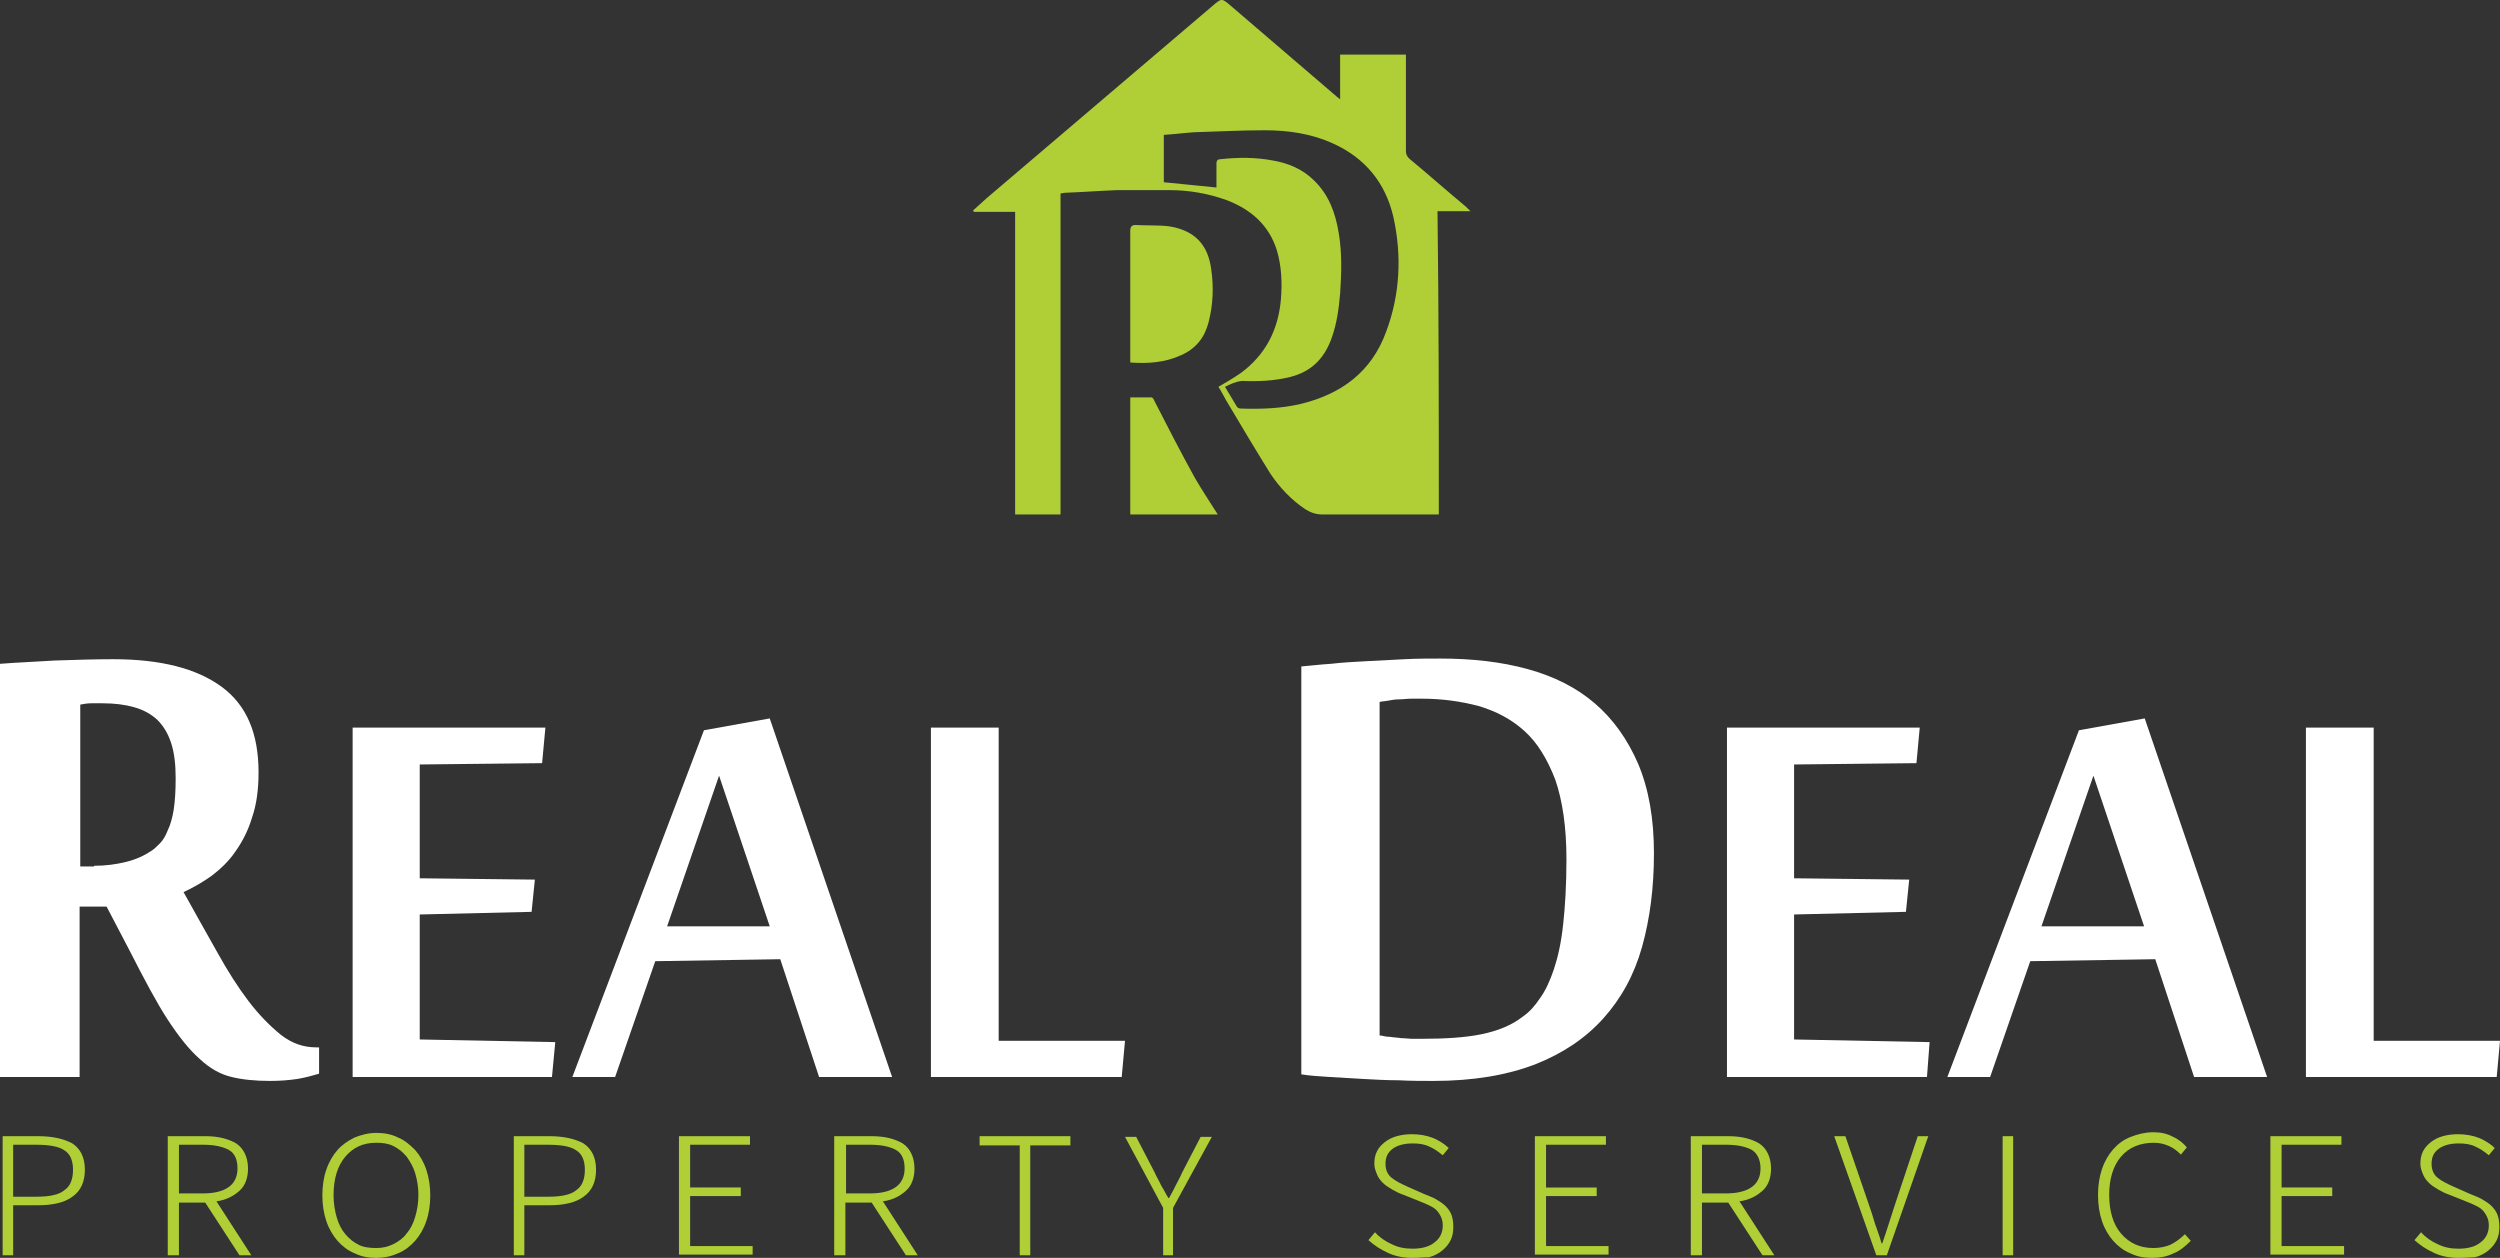
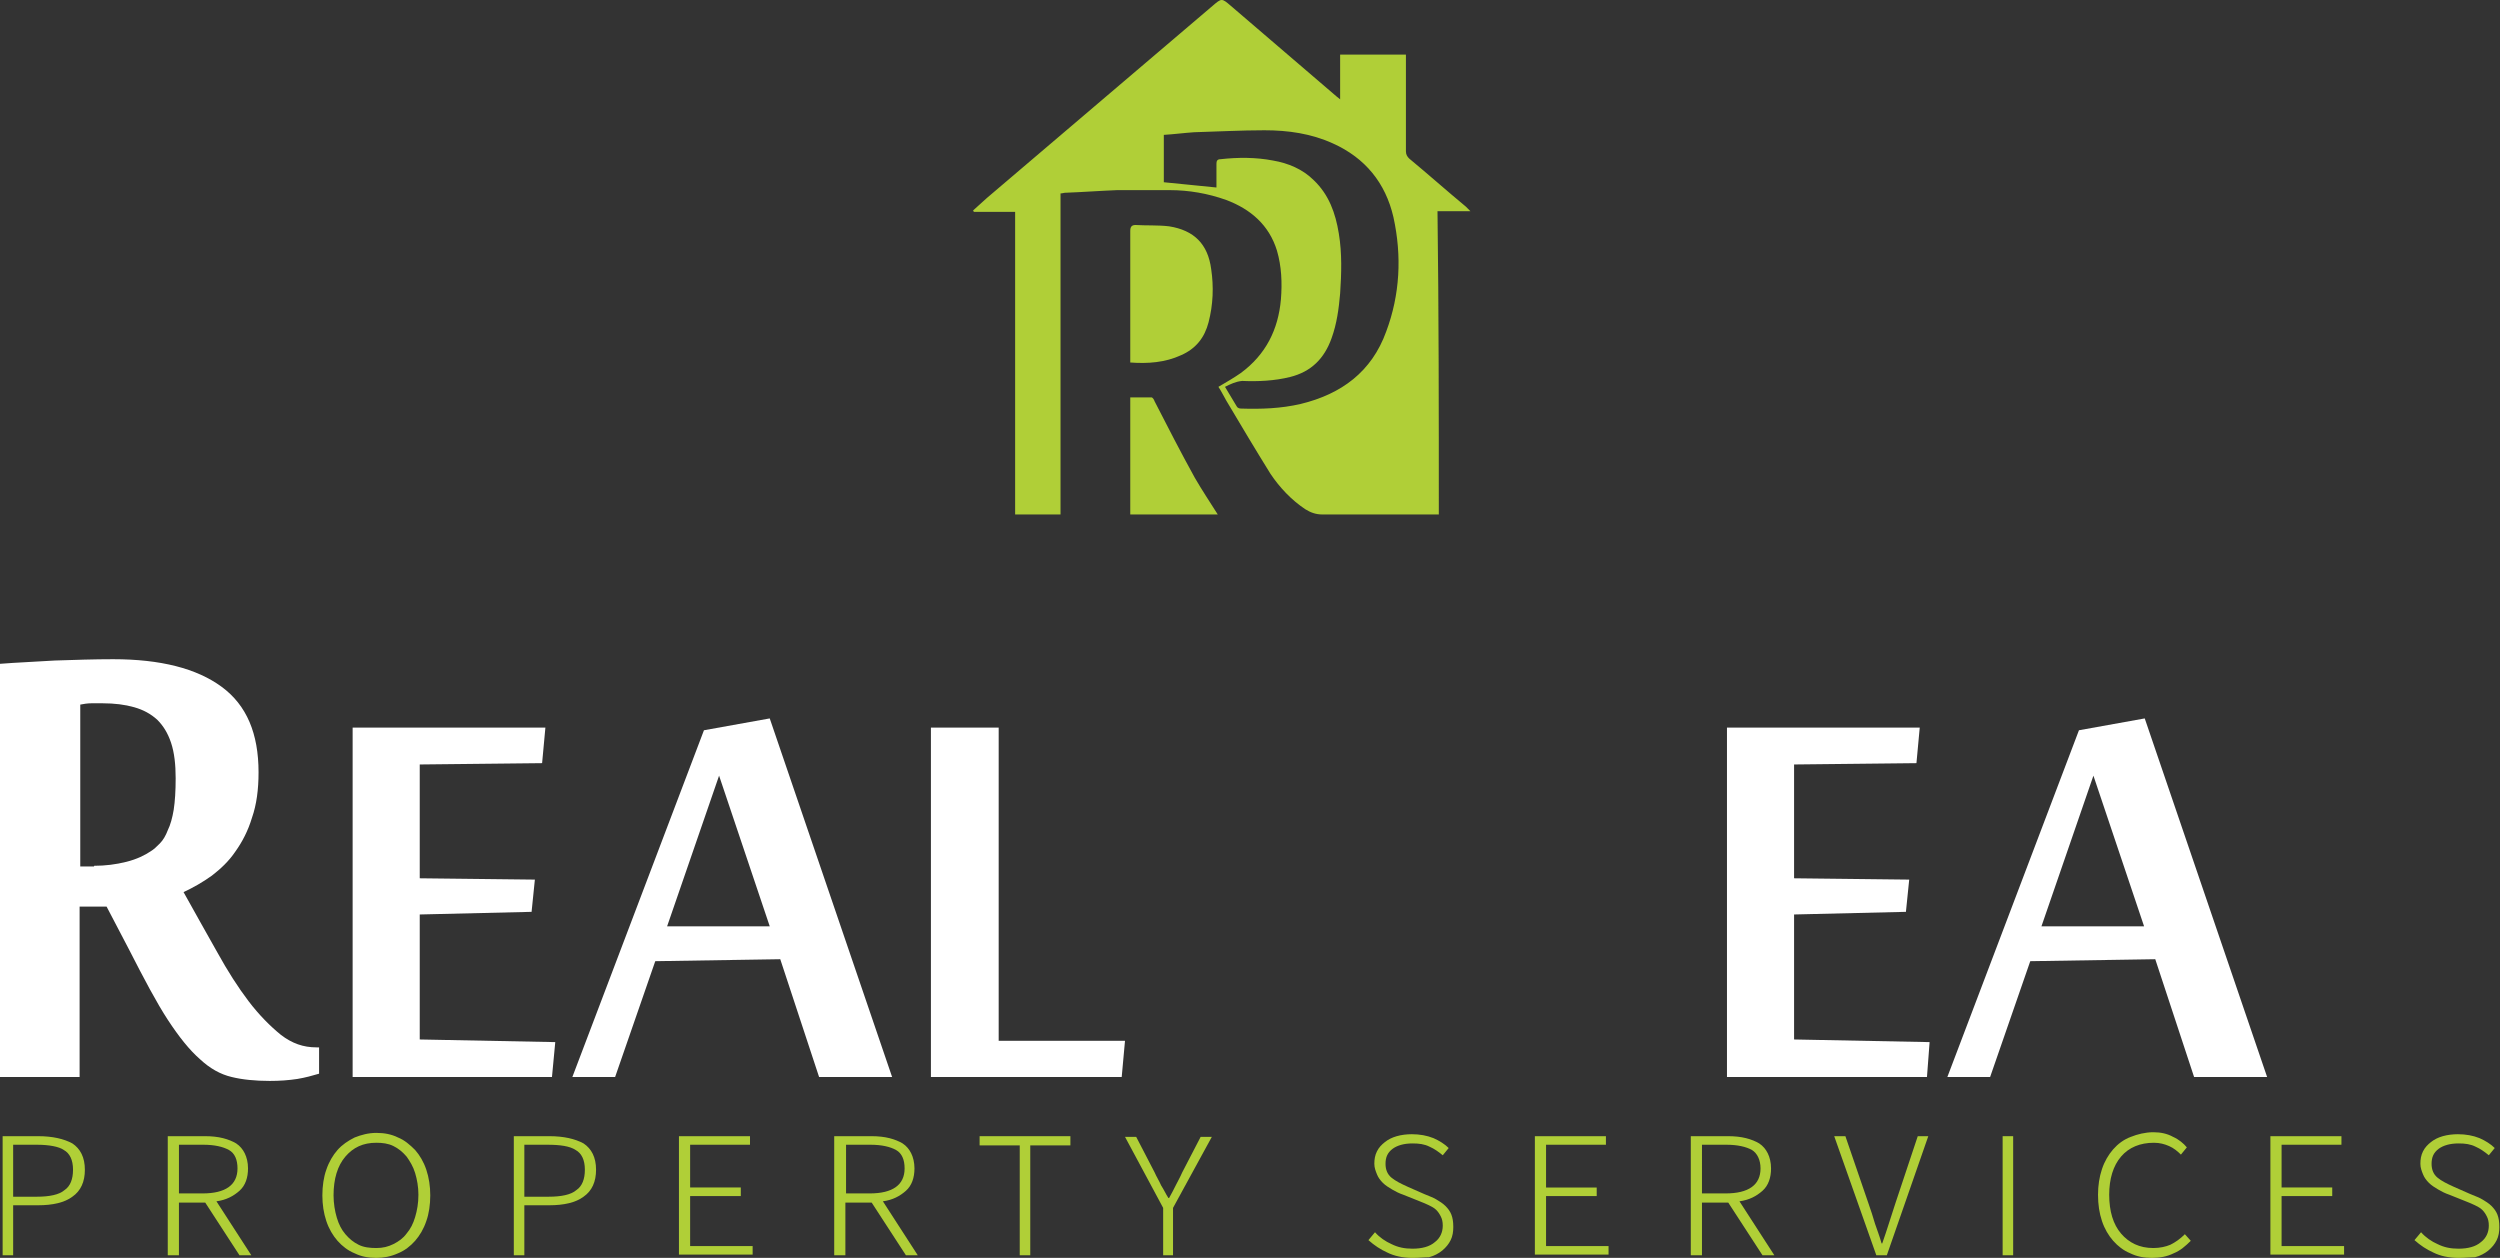
<svg xmlns="http://www.w3.org/2000/svg" version="1.1" id="Layer_1" x="0px" y="0px" width="380px" height="191.2px" viewBox="0 0 380 191.2" style="enable-background:new 0 0 380 191.2;" xml:space="preserve">
  <rect x="0" y="0" width="380" height="191.2" fill="#333333" stroke="none" />
  <style type="text/css">
	.st0{fill-rule:evenodd;clip-rule:evenodd;fill:#B0CF37;}
	.st1{fill:#FFFFFF;}
	.st2{fill:#B0CF37;}
</style>
  <g>
    <g>
      <path class="st0" d="M218.7,78.2c-0.4,0-0.6,0-0.9,0c-5.6,0-11.2,0-16.8,0c-1,0-1.8-0.3-2.6-0.8c-2.1-1.4-3.9-3.3-5.3-5.4    c-2.3-3.7-4.5-7.4-6.7-11.1c-0.4-0.7-0.8-1.5-1.2-2.1c1.2-0.7,2.4-1.4,3.4-2.1c3.8-2.8,5.7-6.6,6.1-11.2c0.2-2.5,0.1-5-0.6-7.4    c-1.2-3.9-4-6.3-7.7-7.7c-2.8-1-5.7-1.5-8.6-1.5c-2.7,0-5.3,0-8,0c-2.6,0.1-5.2,0.3-7.9,0.4c-0.2,0-0.4,0.1-0.7,0.1    c0,16.3,0,32.5,0,48.8c-2.3,0-4.6,0-6.9,0c0-15.3,0-30.6,0-46c-2.2,0-4.2,0-6.3,0c0-0.1,0-0.1-0.1-0.2c0.7-0.6,1.4-1.3,2.1-1.9    c11.4-9.7,22.9-19.5,34.3-29.2c1.4-1.2,1.4-1.2,2.8,0c5.4,4.6,10.7,9.2,16.1,13.8c0.1,0.1,0.3,0.2,0.5,0.4c0-2.3,0-4.6,0-6.8    c3.4,0,6.7,0,10,0c0,0.3,0,0.5,0,0.7c0,4.7,0,9.4,0,14c0,0.5,0.2,0.8,0.5,1.1c2.9,2.4,5.7,4.9,8.6,7.3c0.2,0.2,0.4,0.4,0.7,0.7    c-1.7,0-3.3,0-5,0C218.7,47.5,218.7,62.8,218.7,78.2z M186.2,58.8c0.6,1,1.2,2,1.8,3c0.1,0.2,0.4,0.3,0.6,0.3    c3.1,0.1,6.1,0,9.1-0.7c6.2-1.5,10.8-4.9,13-11c2.1-5.6,2.4-11.5,1.1-17.4c-1.2-5.2-4.3-9-9.2-11.2c-3.3-1.5-6.8-2-10.4-2    c-3.6,0-7.1,0.2-10.7,0.3c-1.5,0.1-3,0.3-4.6,0.4c0,2.5,0,4.8,0,7.2c2.7,0.3,5.3,0.5,8,0.8c0-1.1,0-2.4,0-3.6    c0-0.4,0.1-0.7,0.6-0.7c2.7-0.3,5.4-0.3,8,0.2c2.3,0.4,4.5,1.3,6.2,3c2.3,2.2,3.3,5,3.8,8.1c0.5,3,0.4,6.1,0.2,9.1    c-0.2,2.3-0.5,4.6-1.3,6.8c-1.1,3.1-3.1,5.1-6.3,5.9c-2.4,0.6-4.9,0.7-7.3,0.6C187.8,58,187,58.4,186.2,58.8z" />
      <path class="st0" d="M171.8,55.1c0-0.3,0-0.5,0-0.7c0-6.4,0-12.8,0-19.3c0-0.6,0.2-0.9,0.8-0.9c1.7,0.1,3.4,0,5.1,0.2    c3.8,0.6,5.9,2.7,6.4,6.5c0.4,2.7,0.3,5.4-0.4,8.1c-0.6,2.3-1.9,4-4.2,5C177.1,55.1,174.5,55.3,171.8,55.1z" />
      <path class="st0" d="M171.8,78.2c0-5.9,0-11.8,0-17.8c1.1,0,2.2,0,3.2,0c0.2,0,0.4,0.3,0.5,0.6c2,3.9,4,7.8,6.1,11.6    c1.1,1.9,2.3,3.7,3.5,5.6C180.8,78.2,176.3,78.2,171.8,78.2z" />
    </g>
    <g>
      <path class="st1" d="M16.2,137.8h-4.1v25.9H0v-62.8c2.5-0.2,5.2-0.3,8.3-0.5c3.1-0.1,6-0.2,8.9-0.2c7.2,0,12.7,1.4,16.5,4.2    c3.8,2.8,5.6,7.1,5.6,13c0,2.6-0.3,4.9-1,6.9c-0.6,2-1.5,3.7-2.5,5.1c-1,1.5-2.3,2.7-3.6,3.7c-1.4,1-2.8,1.8-4.3,2.5    c1.8,3.2,3.5,6.3,5.1,9.1c1.6,2.9,3.2,5.4,4.8,7.5c1.6,2.1,3.3,3.8,4.9,5.1c1.7,1.3,3.4,1.9,5.4,1.9h0.4v4c-1,0.3-2.1,0.6-3.3,0.8    c-1.3,0.2-2.7,0.3-4.2,0.3c-2.2,0-4.2-0.2-5.8-0.6c-1.7-0.4-3.3-1.3-4.8-2.7c-1.6-1.4-3.2-3.4-4.9-6c-1.7-2.6-3.6-6.2-5.9-10.7    L16.2,137.8z M14.3,131.6c1.7,0,3.3-0.2,4.9-0.6c1.6-0.4,2.8-1,3.7-1.6c0.5-0.3,0.9-0.7,1.4-1.2c0.5-0.5,0.9-1.2,1.2-2    c0.4-0.8,0.7-1.9,0.9-3.1c0.2-1.3,0.3-2.9,0.3-4.8c0-2.1-0.2-3.9-0.7-5.4c-0.5-1.5-1.2-2.6-2.1-3.5c-1-0.9-2.1-1.5-3.5-1.9    c-1.4-0.4-3-0.6-4.8-0.6c-0.5,0-1.1,0-1.7,0c-0.6,0-1.2,0.1-1.7,0.2v24.6H14.3z" />
      <path class="st1" d="M83.9,163.7H53.6v-53.1h29.3l-0.5,5.4l-18.6,0.2v17.3l17.5,0.2l-0.5,4.9l-17,0.4v19l20.6,0.4L83.9,163.7z" />
      <path class="st1" d="M124.5,163.7l-5.9-17.9l-19,0.3l-6.1,17.6h-6.5l20-52.7l10-1.8l18.6,54.5H124.5z M117,140.8l-7.7-22.9    l-7.9,22.9H117z" />
      <path class="st1" d="M141.5,163.7v-53.1h10.3v47.6H171l-0.5,5.5H141.5z" />
-       <path class="st1" d="M197.8,101.3c1.3-0.1,2.8-0.3,4.5-0.4c1.7-0.2,3.5-0.3,5.4-0.4c1.9-0.1,3.8-0.2,5.8-0.3    c1.9-0.1,3.7-0.1,5.4-0.1c4.9,0,9.3,0.5,13.3,1.6c4,1.1,7.4,2.8,10.2,5.2c2.8,2.4,5,5.5,6.6,9.2c1.6,3.8,2.4,8.3,2.4,13.6    c0,5.2-0.6,9.9-1.8,14.2c-1.2,4.3-3.2,7.9-5.9,10.9c-2.7,3-6.1,5.3-10.4,7c-4.2,1.6-9.3,2.5-15.4,2.5c-1.7,0-3.4,0-5.3-0.1    c-1.8,0-3.7-0.1-5.4-0.2c-1.8-0.1-3.5-0.2-5.1-0.3c-1.6-0.1-3.1-0.2-4.3-0.4V101.3z M209.9,157.4c0.4,0.1,0.9,0.2,1.4,0.2    c0.5,0.1,1.1,0.1,1.7,0.2c0.6,0,1.2,0.1,1.7,0.1c0.5,0,1,0,1.4,0c3.6,0,6.7-0.2,9.1-0.7c2.4-0.5,4.5-1.3,6.3-2.7    c1-0.7,1.8-1.6,2.6-2.8c0.8-1.1,1.5-2.6,2.1-4.4c0.6-1.8,1.1-4,1.4-6.8c0.3-2.7,0.5-6,0.5-9.9c0-4.9-0.6-8.9-1.7-12.1    c-1.2-3.1-2.7-5.6-4.7-7.4c-2-1.8-4.3-3-7-3.8c-2.7-0.7-5.5-1.1-8.6-1.1c-0.5,0-1,0-1.6,0c-0.6,0-1.2,0.1-1.8,0.1    c-0.6,0-1.2,0.1-1.7,0.2c-0.5,0.1-1,0.1-1.3,0.2V157.4z" />
      <path class="st1" d="M292.9,163.7h-30.4v-53.1h29.3l-0.5,5.4l-18.6,0.2v17.3l17.5,0.2l-0.5,4.9l-17,0.4v19l20.6,0.4L292.9,163.7z" />
      <path class="st1" d="M333.5,163.7l-5.9-17.9l-19,0.3l-6.1,17.6h-6.5l20-52.7l10-1.8l18.6,54.5H333.5z M325.9,140.8l-7.7-22.9    l-7.9,22.9H325.9z" />
-       <path class="st1" d="M350.5,163.7v-53.1h10.3v47.6h19.2l-0.5,5.5H350.5z" />
    </g>
    <g>
      <path class="st2" d="M0.4,190.8v-18.1h5.4c2.2,0,3.9,0.4,5.2,1.1c1.2,0.8,1.9,2.1,1.9,4c0,1.8-0.6,3.2-1.9,4.1    c-1.2,0.9-3,1.3-5.2,1.3H2v7.6H0.4z M2,181.9h3.6c1.9,0,3.4-0.3,4.2-1c0.9-0.6,1.3-1.7,1.3-3.1c0-1.5-0.5-2.5-1.4-3    C9,174.3,7.5,174,5.6,174H2V181.9z" />
      <path class="st2" d="M25.5,190.8v-18.1h5.7c1,0,1.9,0.1,2.7,0.3c0.8,0.2,1.5,0.5,2,0.8c0.6,0.4,1,0.9,1.3,1.5    c0.3,0.6,0.5,1.4,0.5,2.3c0,1.4-0.4,2.6-1.3,3.4c-0.9,0.8-2,1.4-3.5,1.6l5.3,8.2h-1.8l-5.2-8h-4v8H25.5z M27.1,181.4h3.7    c3.5,0,5.3-1.3,5.3-3.8c0-1.3-0.4-2.3-1.3-2.8c-0.9-0.5-2.2-0.8-3.9-0.8h-3.7V181.4z" />
      <path class="st2" d="M57.2,191.2c-1.2,0-2.3-0.2-3.3-0.7c-1-0.4-1.9-1.1-2.6-1.9c-0.7-0.8-1.3-1.8-1.7-3c-0.4-1.2-0.6-2.5-0.6-3.9    s0.2-2.8,0.6-3.9c0.4-1.2,1-2.2,1.7-3c0.7-0.8,1.6-1.4,2.6-1.9c1-0.4,2.1-0.7,3.3-0.7c1.2,0,2.3,0.2,3.3,0.7    c1,0.4,1.8,1.1,2.6,1.9c0.7,0.8,1.3,1.8,1.7,3c0.4,1.2,0.6,2.5,0.6,3.9s-0.2,2.8-0.6,3.9c-0.4,1.2-1,2.2-1.7,3    c-0.7,0.8-1.6,1.5-2.6,1.9C59.4,191,58.3,191.2,57.2,191.2z M57.2,189.7c1,0,1.8-0.2,2.6-0.6c0.8-0.4,1.5-0.9,2-1.6    c0.6-0.7,1-1.5,1.3-2.5c0.3-1,0.5-2.1,0.5-3.4c0-1.2-0.2-2.3-0.5-3.3c-0.3-1-0.8-1.8-1.3-2.5c-0.6-0.7-1.2-1.2-2-1.6    c-0.8-0.4-1.7-0.5-2.6-0.5c-2,0-3.5,0.7-4.7,2.1c-1.2,1.4-1.8,3.4-1.8,5.9c0,1.2,0.2,2.4,0.5,3.4c0.3,1,0.7,1.8,1.3,2.5    c0.6,0.7,1.2,1.2,2,1.6C55.3,189.6,56.2,189.7,57.2,189.7z" />
      <path class="st2" d="M78.1,190.8v-18.1h5.4c2.2,0,3.9,0.4,5.2,1.1c1.2,0.8,1.9,2.1,1.9,4c0,1.8-0.6,3.2-1.9,4.1    c-1.2,0.9-3,1.3-5.2,1.3h-3.8v7.6H78.1z M79.8,181.9h3.6c1.9,0,3.4-0.3,4.2-1c0.9-0.6,1.3-1.7,1.3-3.1c0-1.5-0.5-2.5-1.4-3    c-0.9-0.6-2.4-0.8-4.3-0.8h-3.5V181.9z" />
      <path class="st2" d="M103.2,190.8v-18.1h10.8v1.3h-9.1v6.5h7.7v1.3h-7.7v7.6h9.5v1.3H103.2z" />
      <path class="st2" d="M126.8,190.8v-18.1h5.7c1,0,1.9,0.1,2.7,0.3c0.8,0.2,1.5,0.5,2,0.8c0.6,0.4,1,0.9,1.3,1.5    c0.3,0.6,0.5,1.4,0.5,2.3c0,1.4-0.4,2.6-1.3,3.4c-0.9,0.8-2,1.4-3.5,1.6l5.3,8.2h-1.8l-5.2-8h-4v8H126.8z M128.5,181.4h3.7    c3.5,0,5.3-1.3,5.3-3.8c0-1.3-0.4-2.3-1.3-2.8c-0.9-0.5-2.2-0.8-3.9-0.8h-3.7V181.4z" />
      <path class="st2" d="M155,190.8v-16.7h-6.1v-1.4h13.8v1.4h-6.1v16.7H155z" />
      <path class="st2" d="M176.8,190.8v-7.2l-5.8-10.8h1.7l2.8,5.4c0.3,0.7,0.7,1.3,1,2c0.4,0.6,0.7,1.3,1.1,1.9h0.1    c0.4-0.7,0.7-1.3,1-1.9c0.3-0.6,0.7-1.3,1-2l2.8-5.4h1.7l-5.9,10.8v7.2H176.8z" />
      <path class="st2" d="M214.7,191.2c-1.5,0-2.8-0.3-3.8-0.8c-1.1-0.5-2-1.1-2.9-1.9l1-1.2c0.7,0.8,1.6,1.4,2.5,1.8    c1,0.5,2,0.7,3.2,0.7c1.4,0,2.6-0.3,3.4-1c0.8-0.6,1.2-1.5,1.2-2.5c0-0.6-0.1-1-0.3-1.4c-0.2-0.4-0.4-0.7-0.7-1    c-0.3-0.3-0.7-0.5-1.1-0.7c-0.4-0.2-0.9-0.4-1.4-0.6l-2.5-1c-0.6-0.2-1.2-0.5-1.7-0.8c-0.5-0.3-1-0.6-1.4-1    c-0.4-0.4-0.7-0.8-0.9-1.3c-0.2-0.5-0.4-1-0.4-1.6c0-0.7,0.1-1.3,0.4-1.9c0.3-0.6,0.7-1,1.2-1.4c0.5-0.4,1.1-0.7,1.8-0.9    c0.7-0.2,1.5-0.3,2.3-0.3c1.2,0,2.3,0.2,3.3,0.6c0.9,0.4,1.7,0.9,2.3,1.5l-0.9,1.1c-0.6-0.5-1.3-1-2-1.3c-0.8-0.4-1.6-0.5-2.6-0.5    c-1.3,0-2.3,0.3-3,0.8c-0.8,0.6-1.1,1.3-1.1,2.3c0,0.9,0.3,1.6,0.9,2.1c0.6,0.5,1.4,0.9,2.5,1.4l2.5,1.1c0.7,0.3,1.3,0.5,1.8,0.8    c0.5,0.3,1,0.6,1.4,1c0.4,0.4,0.7,0.8,0.9,1.3c0.2,0.5,0.3,1.1,0.3,1.9c0,0.7-0.1,1.4-0.4,2c-0.3,0.6-0.7,1.1-1.3,1.6    c-0.5,0.4-1.2,0.8-2,1C216.5,191.1,215.7,191.2,214.7,191.2z" />
      <path class="st2" d="M233.3,190.8v-18.1h10.8v1.3H235v6.5h7.7v1.3H235v7.6h9.5v1.3H233.3z" />
      <path class="st2" d="M257,190.8v-18.1h5.7c1,0,1.9,0.1,2.7,0.3c0.8,0.2,1.5,0.5,2,0.8c0.6,0.4,1,0.9,1.3,1.5    c0.3,0.6,0.5,1.4,0.5,2.3c0,1.4-0.4,2.6-1.3,3.4c-0.9,0.8-2,1.4-3.5,1.6l5.3,8.2h-1.8l-5.2-8h-4v8H257z M258.6,181.4h3.7    c3.5,0,5.3-1.3,5.3-3.8c0-1.3-0.5-2.3-1.3-2.8c-0.9-0.5-2.2-0.8-3.9-0.8h-3.7V181.4z" />
      <path class="st2" d="M285.2,190.8l-6.4-18.1h1.7l3.5,10.2c0.4,1.1,0.7,2.1,1,3.1c0.3,0.9,0.7,1.9,1,3h0.1c0.4-1.1,0.7-2.1,1-3    c0.3-0.9,0.6-1.9,1-3.1l3.4-10.2h1.6l-6.3,18.1H285.2z" />
      <path class="st2" d="M304.4,190.8v-18.1h1.6v18.1H304.4z" />
      <path class="st2" d="M327.1,191.2c-1.2,0-2.3-0.2-3.3-0.7c-1-0.4-1.9-1.1-2.6-1.9c-0.7-0.8-1.3-1.8-1.7-3c-0.4-1.2-0.6-2.5-0.6-4    c0-1.4,0.2-2.7,0.6-3.9c0.4-1.2,1-2.2,1.7-3c0.7-0.8,1.6-1.5,2.7-1.9c1-0.4,2.2-0.7,3.4-0.7c1.1,0,2.1,0.2,3,0.7    c0.9,0.4,1.6,1,2.1,1.6l-0.9,1.1c-0.5-0.5-1.1-1-1.8-1.3c-0.7-0.3-1.4-0.5-2.3-0.5c-2.1,0-3.8,0.7-5,2.1c-1.2,1.4-1.8,3.4-1.8,5.8    c0,2.5,0.6,4.5,1.8,5.9c1.2,1.4,2.8,2.2,4.9,2.2c1,0,1.9-0.2,2.6-0.5c0.8-0.4,1.5-0.9,2.2-1.6l0.9,1c-0.8,0.8-1.6,1.5-2.6,1.9    C329.4,191,328.3,191.2,327.1,191.2z" />
      <path class="st2" d="M345.1,190.8v-18.1h10.8v1.3h-9.1v6.5h7.7v1.3h-7.7v7.6h9.5v1.3H345.1z" />
      <path class="st2" d="M373.7,191.2c-1.5,0-2.8-0.3-3.8-0.8c-1.1-0.5-2-1.1-2.9-1.9l1-1.2c0.7,0.8,1.6,1.4,2.5,1.8    c1,0.5,2,0.7,3.2,0.7c1.4,0,2.6-0.3,3.4-1c0.8-0.6,1.2-1.5,1.2-2.5c0-0.6-0.1-1-0.3-1.4c-0.2-0.4-0.4-0.7-0.7-1    c-0.3-0.3-0.7-0.5-1.1-0.7c-0.4-0.2-0.9-0.4-1.4-0.6l-2.5-1c-0.6-0.2-1.2-0.5-1.7-0.8c-0.5-0.3-1-0.6-1.4-1    c-0.4-0.4-0.7-0.8-0.9-1.3c-0.2-0.5-0.4-1-0.4-1.6c0-0.7,0.1-1.3,0.4-1.9c0.3-0.6,0.7-1,1.2-1.4c0.5-0.4,1.1-0.7,1.8-0.9    c0.7-0.2,1.5-0.3,2.3-0.3c1.2,0,2.3,0.2,3.3,0.6c0.9,0.4,1.7,0.9,2.3,1.5l-0.9,1.1c-0.6-0.5-1.3-1-2-1.3c-0.8-0.4-1.6-0.5-2.6-0.5    c-1.3,0-2.3,0.3-3,0.8c-0.8,0.6-1.1,1.3-1.1,2.3c0,0.9,0.3,1.6,0.9,2.1c0.6,0.5,1.4,0.9,2.5,1.4l2.5,1.1c0.7,0.3,1.3,0.5,1.8,0.8    c0.5,0.3,1,0.6,1.4,1c0.4,0.4,0.7,0.8,0.9,1.3c0.2,0.5,0.3,1.1,0.3,1.9c0,0.7-0.1,1.4-0.4,2c-0.3,0.6-0.7,1.1-1.3,1.6    c-0.5,0.4-1.2,0.8-2,1C375.6,191.1,374.7,191.2,373.7,191.2z" />
    </g>
  </g>
</svg>